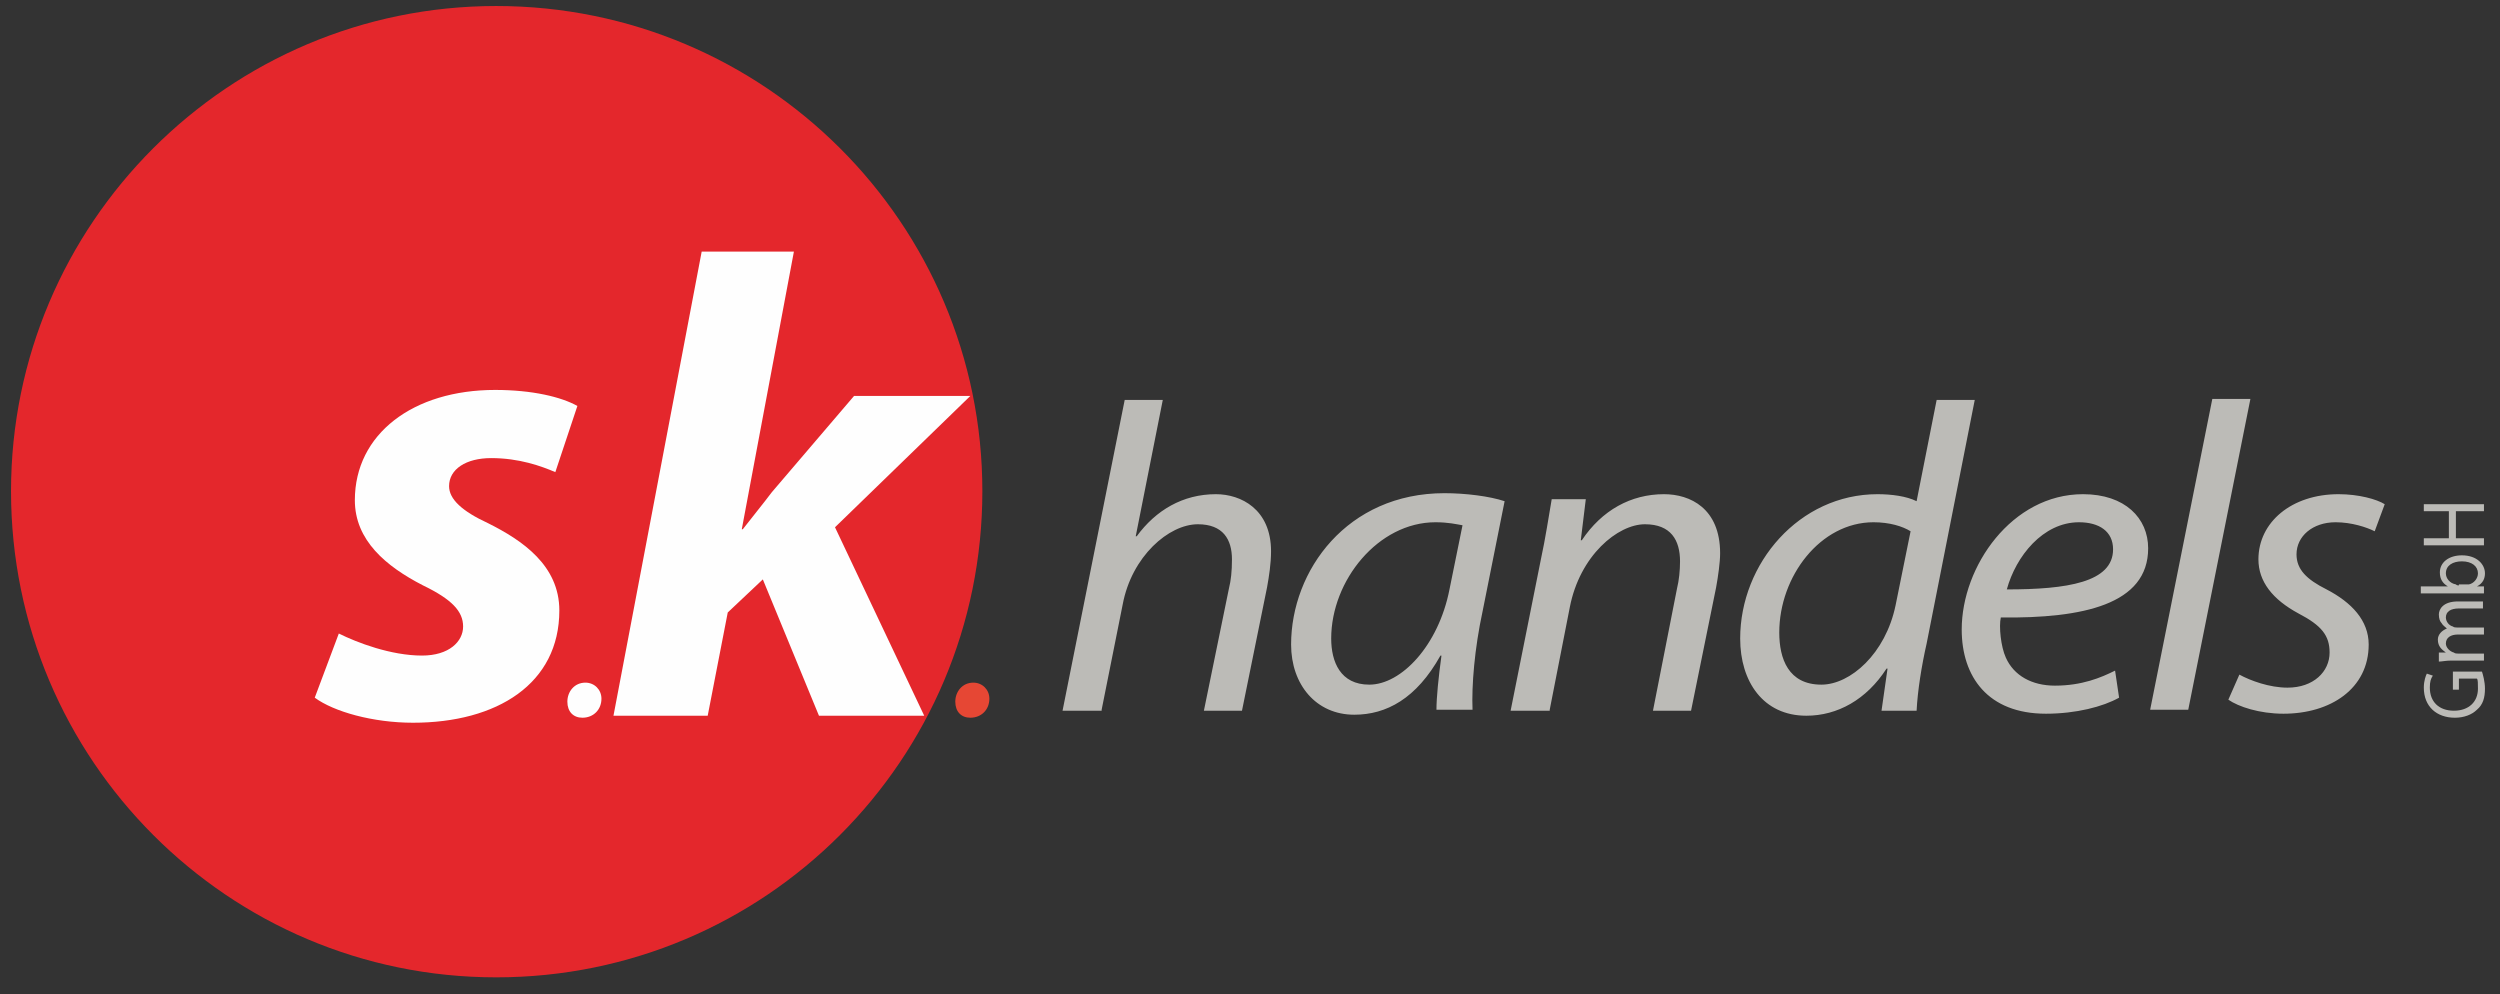
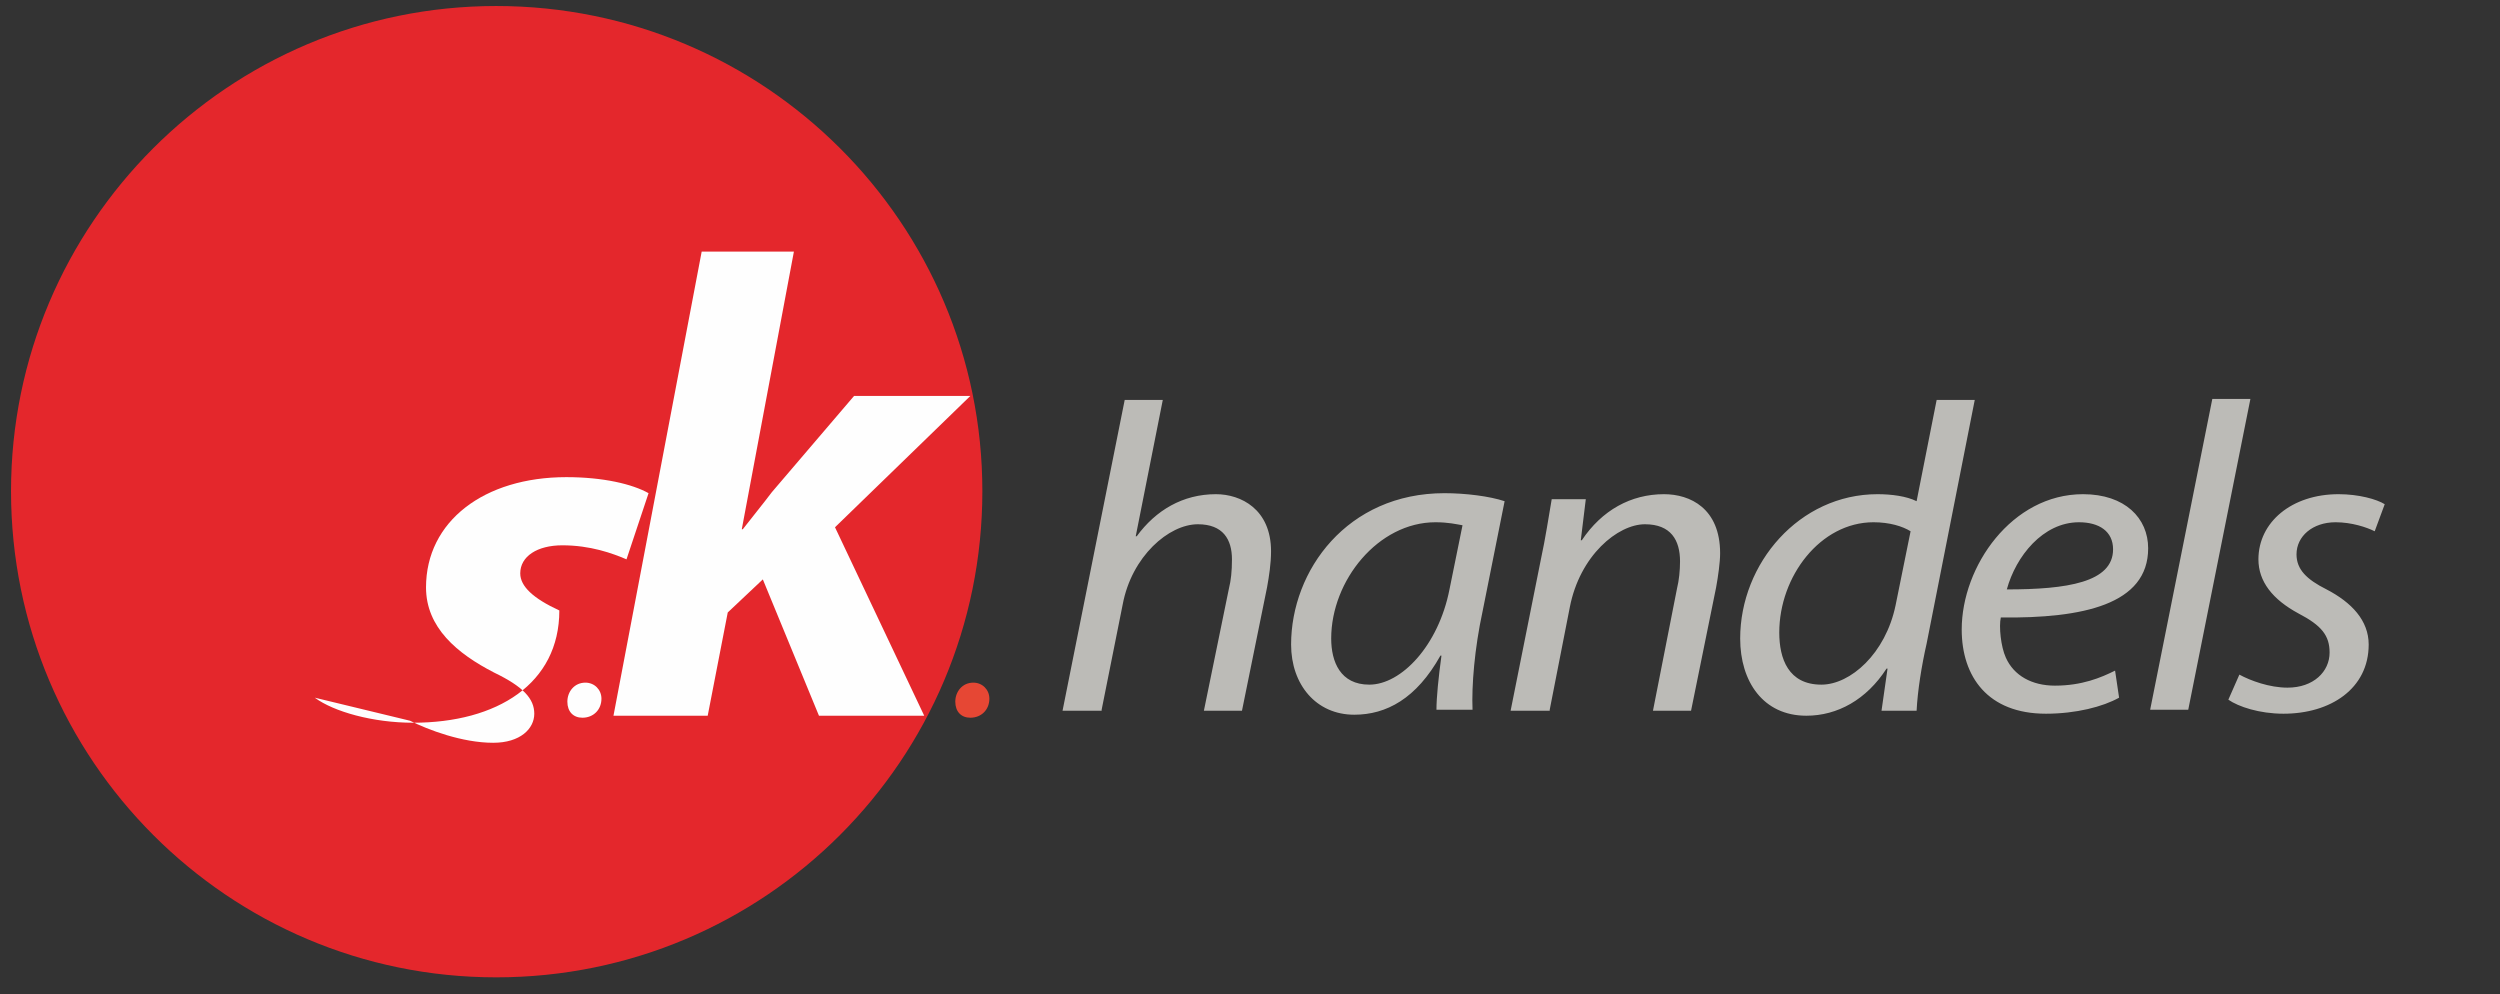
<svg xmlns="http://www.w3.org/2000/svg" version="1.1" id="Ebene_1" image-rendering="optimizeQuality" text-rendering="geometricPrecision" shape-rendering="geometricPrecision" x="0px" y="0px" width="249.4px" height="99.2px" viewBox="0 0 249.4 99.2" style="enable-background:new 0 0 249.4 99.2;" xml:space="preserve">
  <rect x="0" y="0" width="249.4" height="99.2" fill="#333333" stroke="none" />
  <style type="text/css">
	.st0{fill:#E4272C;}
	.st1{fill:#BCBBB7;}
	.st2{fill:#E64734;}
	.st3{fill:#FEFEFE;}
</style>
  <g id="Ebene_x0020_1">
    <g id="_72562016">
      <path class="st0" d="M49.5,97.5C76.3,97.5,98,75.8,98,49C98,22.3,76.3,0.6,49.5,0.6C22.8,0.6,1.1,22.3,1.1,49    C1.1,75.8,22.8,97.5,49.5,97.5z" />
      <path class="st1" d="M222.3,69.8c1,0.7,3.1,1.4,5.5,1.4c4.7,0,8.5-2.5,8.5-6.9c0-2.4-1.7-4.2-4.2-5.5c-2-1-3-2-3-3.5    c0-1.8,1.6-3.2,3.9-3.2c1.6,0,3.1,0.5,3.9,0.9l1-2.7c-0.8-0.5-2.6-1-4.6-1c-4.7,0-8,2.8-8,6.5c0,2.2,1.4,4,4,5.4    c2.3,1.2,3.1,2.2,3.1,3.9c0,1.9-1.6,3.5-4.2,3.5c-1.8,0-3.7-0.7-4.8-1.3L222.3,69.8z M218.3,70.8L218.3,70.8l6.2-31h-3.8l-6.2,31    H218.3z M210.8,54.8L210.8,54.8c0,3.3-4.6,4-10.6,4c0.9-3.3,3.6-6.7,7.2-6.7C209.4,52.1,210.8,53,210.8,54.8z M211,66.9L211,66.9    c-1.4,0.7-3.3,1.5-6,1.5c-2.3,0-4.1-1-4.9-2.8c-0.5-1.1-0.7-3.1-0.5-4c8.2,0.1,14.7-1.3,14.7-6.9c0-3-2.3-5.4-6.5-5.4    c-7.1,0-12.1,7.2-12.1,13.5c0,4.7,2.6,8.4,8.4,8.4c3,0,5.7-0.7,7.3-1.6L211,66.9z M189.1,60.4L189.1,60.4c-1,4.8-4.5,7.9-7.4,7.9    c-3.3,0-4.2-2.6-4.2-5.2c0-5.6,4.1-11,9.4-11c1.6,0,2.9,0.4,3.7,0.9L189.1,60.4z M193.2,39.9L193.2,39.9l-2,10.1    c-1-0.5-2.5-0.7-3.9-0.7c-7.8,0-13.7,6.9-13.7,14.4c0,4.3,2.3,7.7,6.6,7.7c3.1,0,6-1.6,8-4.7h0.1l-0.6,4.2h3.5    c0.1-2,0.5-4.5,1-6.7l4.8-24.3H193.2z M154.6,70.8L154.6,70.8l2-10.2c1-5.2,4.8-8.3,7.5-8.3c2.6,0,3.5,1.6,3.5,3.7    c0,0.9-0.1,1.9-0.3,2.7l-2.4,12.2h3.8l2.5-12.3c0.2-1.1,0.4-2.5,0.4-3.4c0-4.5-3-5.9-5.6-5.9c-3.3,0-6.2,1.6-8.2,4.6h-0.1l0.5-4.1    h-3.4c-0.3,1.7-0.6,3.8-1.1,6.1l-3,15H154.6z M144.6,58.8L144.6,58.8c-1.1,5.6-4.8,9.5-8,9.5c-2.9,0-3.8-2.3-3.8-4.6    c0-5.8,4.7-11.6,10.4-11.6c1.3,0,2.1,0.2,2.7,0.3L144.6,58.8z M146.9,70.8L146.9,70.8c-0.1-2.4,0.2-6.1,1-9.8l2.2-11    c-1.5-0.5-3.9-0.8-6-0.8c-9.7,0-15.3,7.7-15.3,15.1c0,4,2.5,7,6.3,7c3.2,0,6.2-1.6,8.6-5.9h0.1c-0.3,2.2-0.5,4.2-0.5,5.4H146.9z     M109.9,70.8L109.9,70.8l2.1-10.5c0.9-4.8,4.6-8,7.5-8c2.5,0,3.4,1.5,3.4,3.5c0,1.2-0.1,2.1-0.3,2.9l-2.5,12.2h3.8l2.5-12.3    c0.2-1.1,0.4-2.4,0.4-3.6c0-4.2-3-5.7-5.5-5.7c-3.3,0-6,1.6-7.9,4.2h-0.1l2.7-13.6h-3.8l-6.2,31H109.9z" />
-       <path class="st1" d="M241.8,54.4h6v-0.7H245V51h2.8v-0.7h-6V51h2.5v2.7h-2.5V54.4z M245.3,58.4L245.3,58.4c-0.1,0-0.2,0-0.3-0.1    c-0.6-0.1-1-0.6-1-1.1c0-0.8,0.7-1.2,1.6-1.2c1,0,1.6,0.5,1.6,1.2c0,0.5-0.4,1-0.9,1.1c-0.1,0-0.2,0-0.3,0H245.3z M247.8,58.5    L247.8,58.5l-0.7,0v0c0.6-0.3,0.8-0.8,0.8-1.3c0-0.9-0.8-1.8-2.3-1.8c-1.3,0-2.2,0.7-2.2,1.7c0,0.7,0.3,1.1,0.8,1.4v0h-2.7v0.7    h5.2c0.4,0,0.8,0,1.1,0V58.5z M247.8,65.9L247.8,65.9v-0.7h-2.6c-0.1,0-0.3,0-0.4-0.1c-0.4-0.1-0.8-0.5-0.8-0.9    c0-0.6,0.5-0.9,1.2-0.9h2.6v-0.7h-2.7c-0.1,0-0.3,0-0.4-0.1c-0.4-0.1-0.7-0.5-0.7-0.9c0-0.6,0.5-0.9,1.3-0.9h2.4v-0.7h-2.5    c-1.5,0-1.9,0.8-1.9,1.3c0,0.4,0.1,0.7,0.3,0.9c0.1,0.2,0.3,0.3,0.5,0.5l0,0c-0.5,0.2-0.9,0.6-0.9,1.1c0,0.7,0.4,1,0.8,1.3v0    l-0.7,0V66c0.3,0,0.7-0.1,1.2-0.1H247.8z M244.7,67L244.7,67v1.8h0.6v-1.1h1.8c0.1,0.1,0.1,0.5,0.1,1c0,1.3-0.9,2.2-2.4,2.2    c-1.5,0-2.4-0.9-2.4-2.3c0-0.6,0.1-0.9,0.3-1.2l-0.6-0.2c-0.1,0.2-0.3,0.7-0.3,1.4c0,1.9,1.3,3,3.1,3c0.9,0,1.7-0.3,2.2-0.8    c0.6-0.5,0.8-1.2,0.8-2.1c0-0.7-0.2-1.4-0.3-1.7H244.7z" />
      <path class="st2" d="M96.8,71.6c1.1,0,1.9-0.8,1.9-1.9c0-0.9-0.7-1.6-1.6-1.6c-1.1,0-1.8,0.9-1.8,1.9C95.3,71,95.9,71.6,96.8,71.6    z" />
-       <path class="st3" d="M70.6,71.4l2-10.3l3.5-3.3l5.6,13.6h10.5l-8.9-18.8l13.5-13.1H85.2l-8.2,9.6c-0.9,1.2-1.9,2.4-2.9,3.7h-0.1    l5.2-27.7H70l-8.8,46.3H70.6z M58.1,71.6L58.1,71.6c1.1,0,1.9-0.8,1.9-1.9c0-0.9-0.7-1.6-1.6-1.6c-1.1,0-1.8,0.9-1.8,1.9    C56.6,71,57.2,71.6,58.1,71.6z M31.4,69.6L31.4,69.6c1.9,1.4,5.8,2.5,9.8,2.5c8.4,0,14.6-3.9,14.6-11.2c0-4.5-3.7-7-7.1-8.7    c-2.6-1.2-3.9-2.4-3.9-3.7c0-1.7,1.7-2.8,4.2-2.8c2.8,0,5,0.8,6.4,1.4l2.2-6.6c-1.6-0.9-4.5-1.6-8.2-1.6c-8.2,0-14,4.4-14,11    c0,4,3.1,6.6,6.8,8.5c2.9,1.4,4,2.6,4,4.1s-1.4,2.9-4.1,2.9c-3.1,0-6.5-1.3-8.3-2.2L31.4,69.6z" />
+       <path class="st3" d="M70.6,71.4l2-10.3l3.5-3.3l5.6,13.6h10.5l-8.9-18.8l13.5-13.1H85.2l-8.2,9.6c-0.9,1.2-1.9,2.4-2.9,3.7h-0.1    l5.2-27.7H70l-8.8,46.3H70.6z M58.1,71.6L58.1,71.6c1.1,0,1.9-0.8,1.9-1.9c0-0.9-0.7-1.6-1.6-1.6c-1.1,0-1.8,0.9-1.8,1.9    C56.6,71,57.2,71.6,58.1,71.6z M31.4,69.6L31.4,69.6c1.9,1.4,5.8,2.5,9.8,2.5c8.4,0,14.6-3.9,14.6-11.2c-2.6-1.2-3.9-2.4-3.9-3.7c0-1.7,1.7-2.8,4.2-2.8c2.8,0,5,0.8,6.4,1.4l2.2-6.6c-1.6-0.9-4.5-1.6-8.2-1.6c-8.2,0-14,4.4-14,11    c0,4,3.1,6.6,6.8,8.5c2.9,1.4,4,2.6,4,4.1s-1.4,2.9-4.1,2.9c-3.1,0-6.5-1.3-8.3-2.2L31.4,69.6z" />
    </g>
  </g>
</svg>